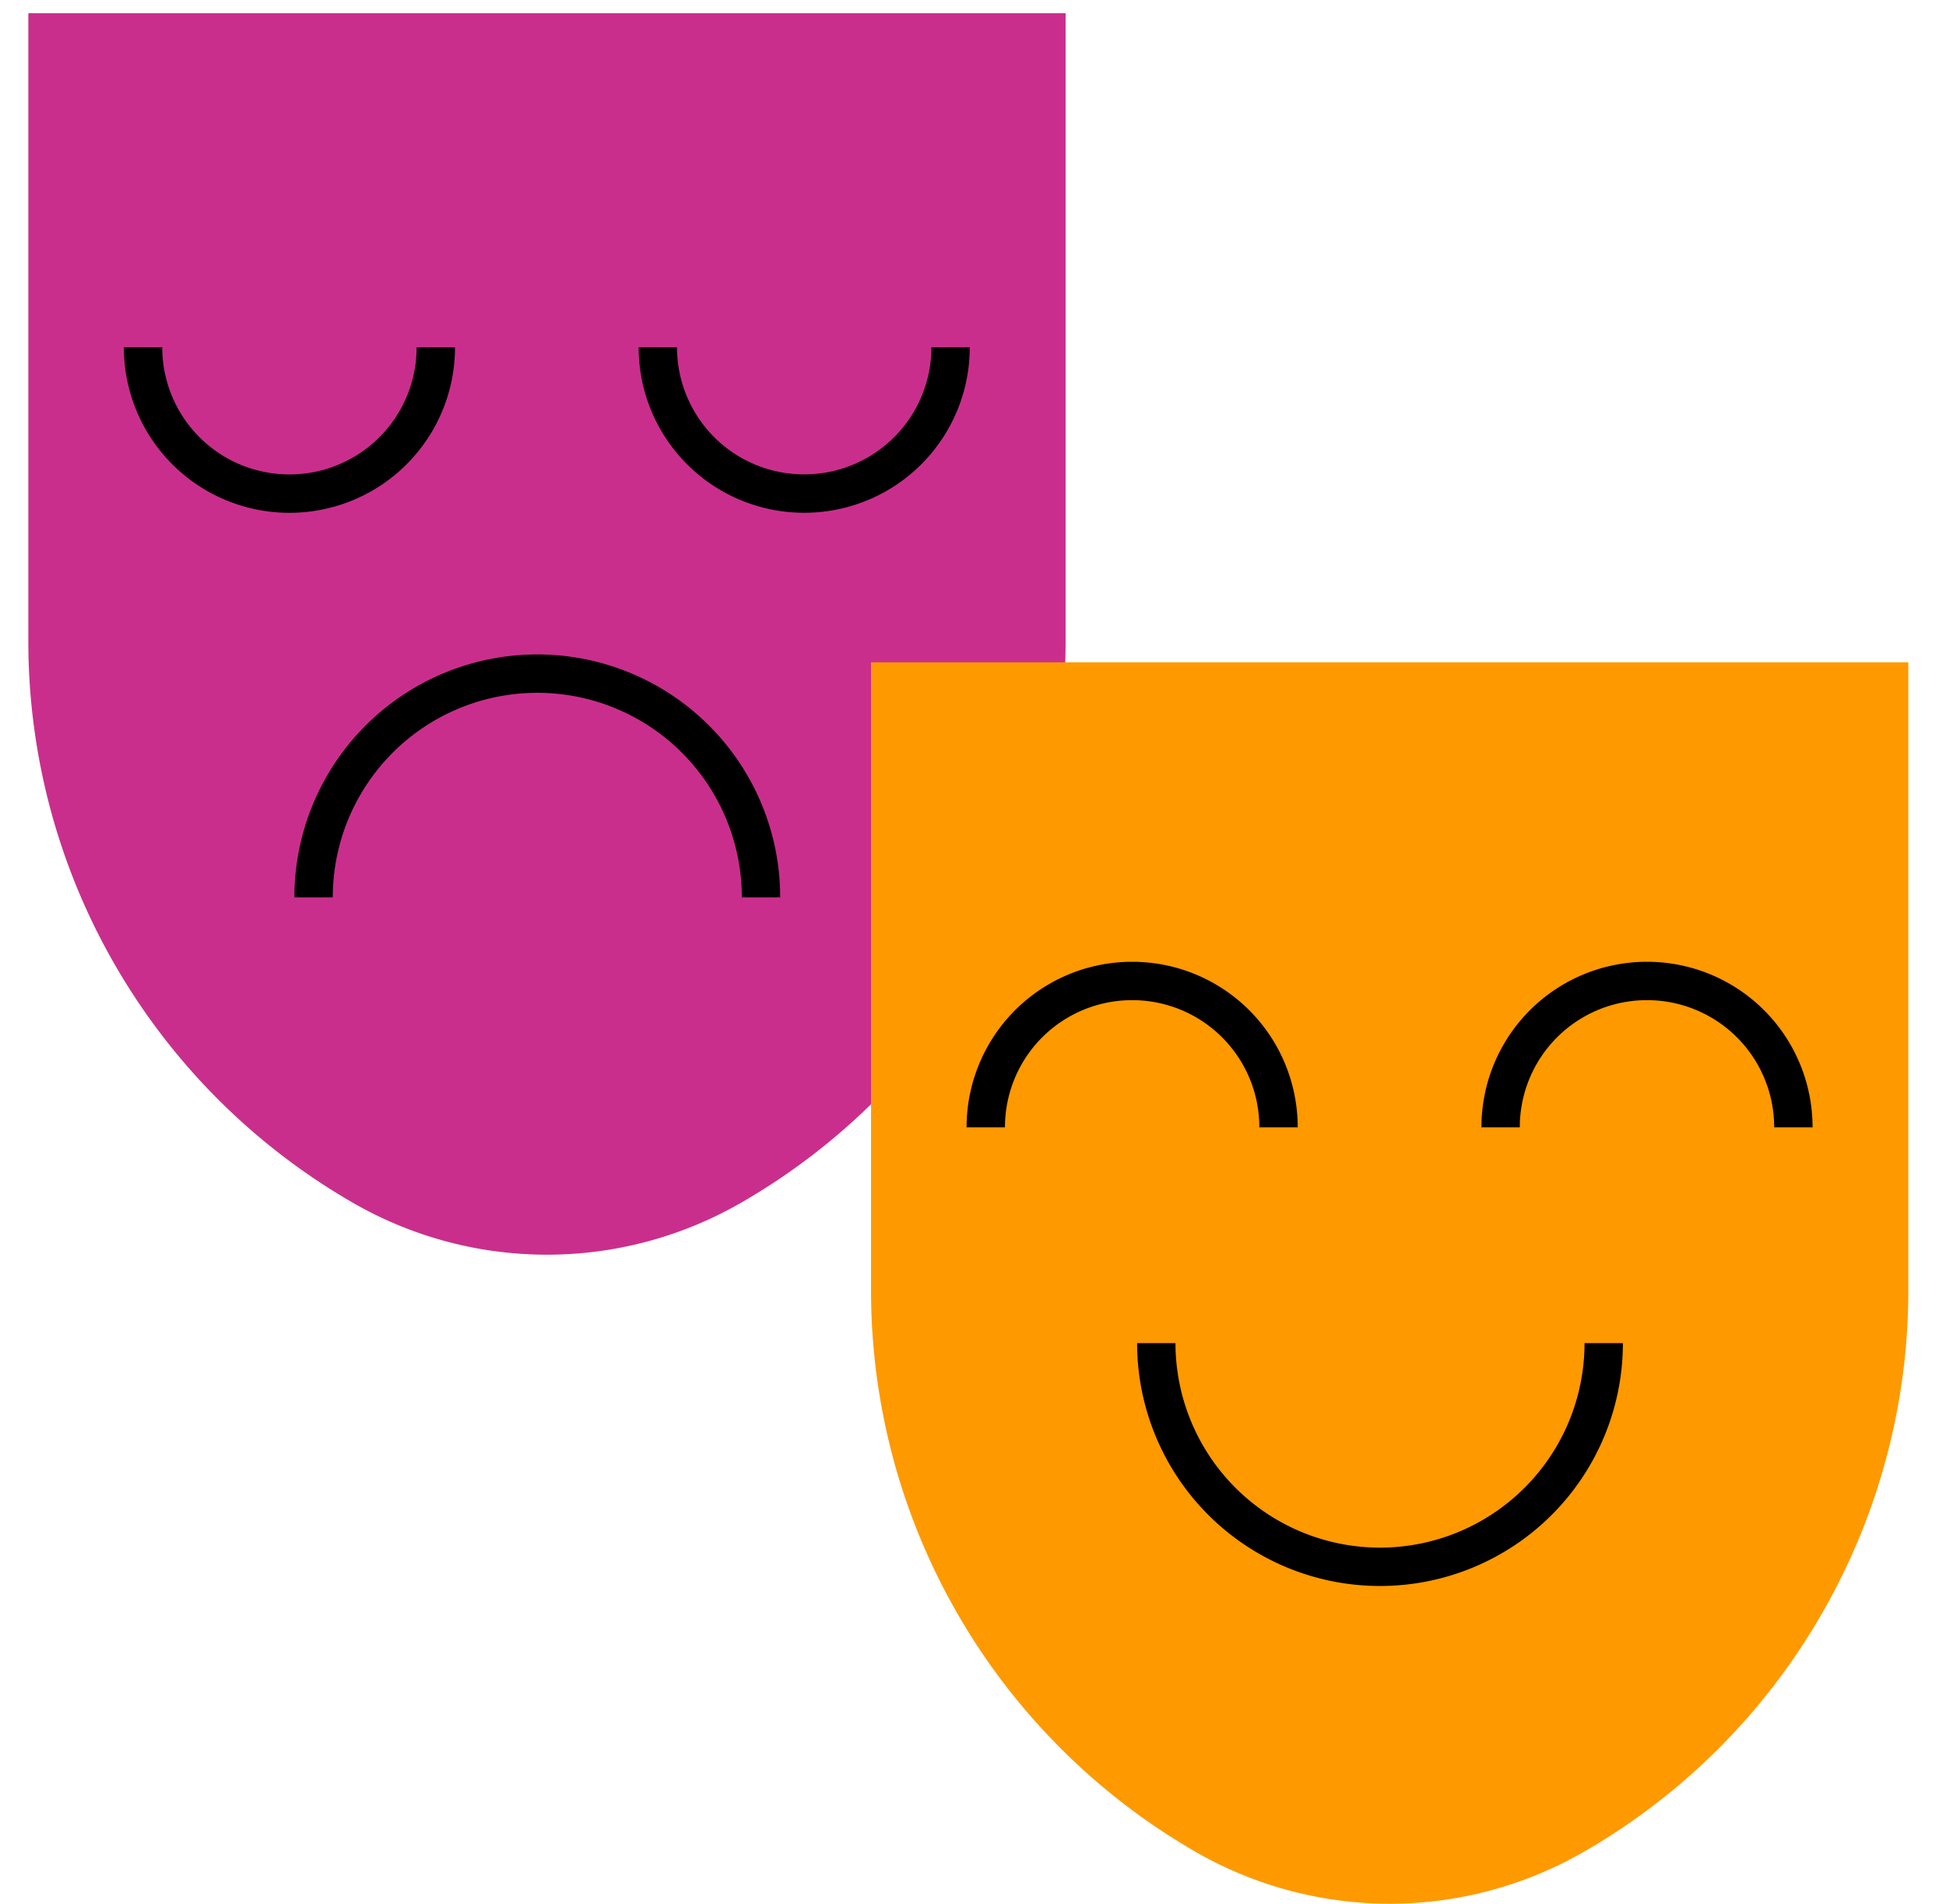
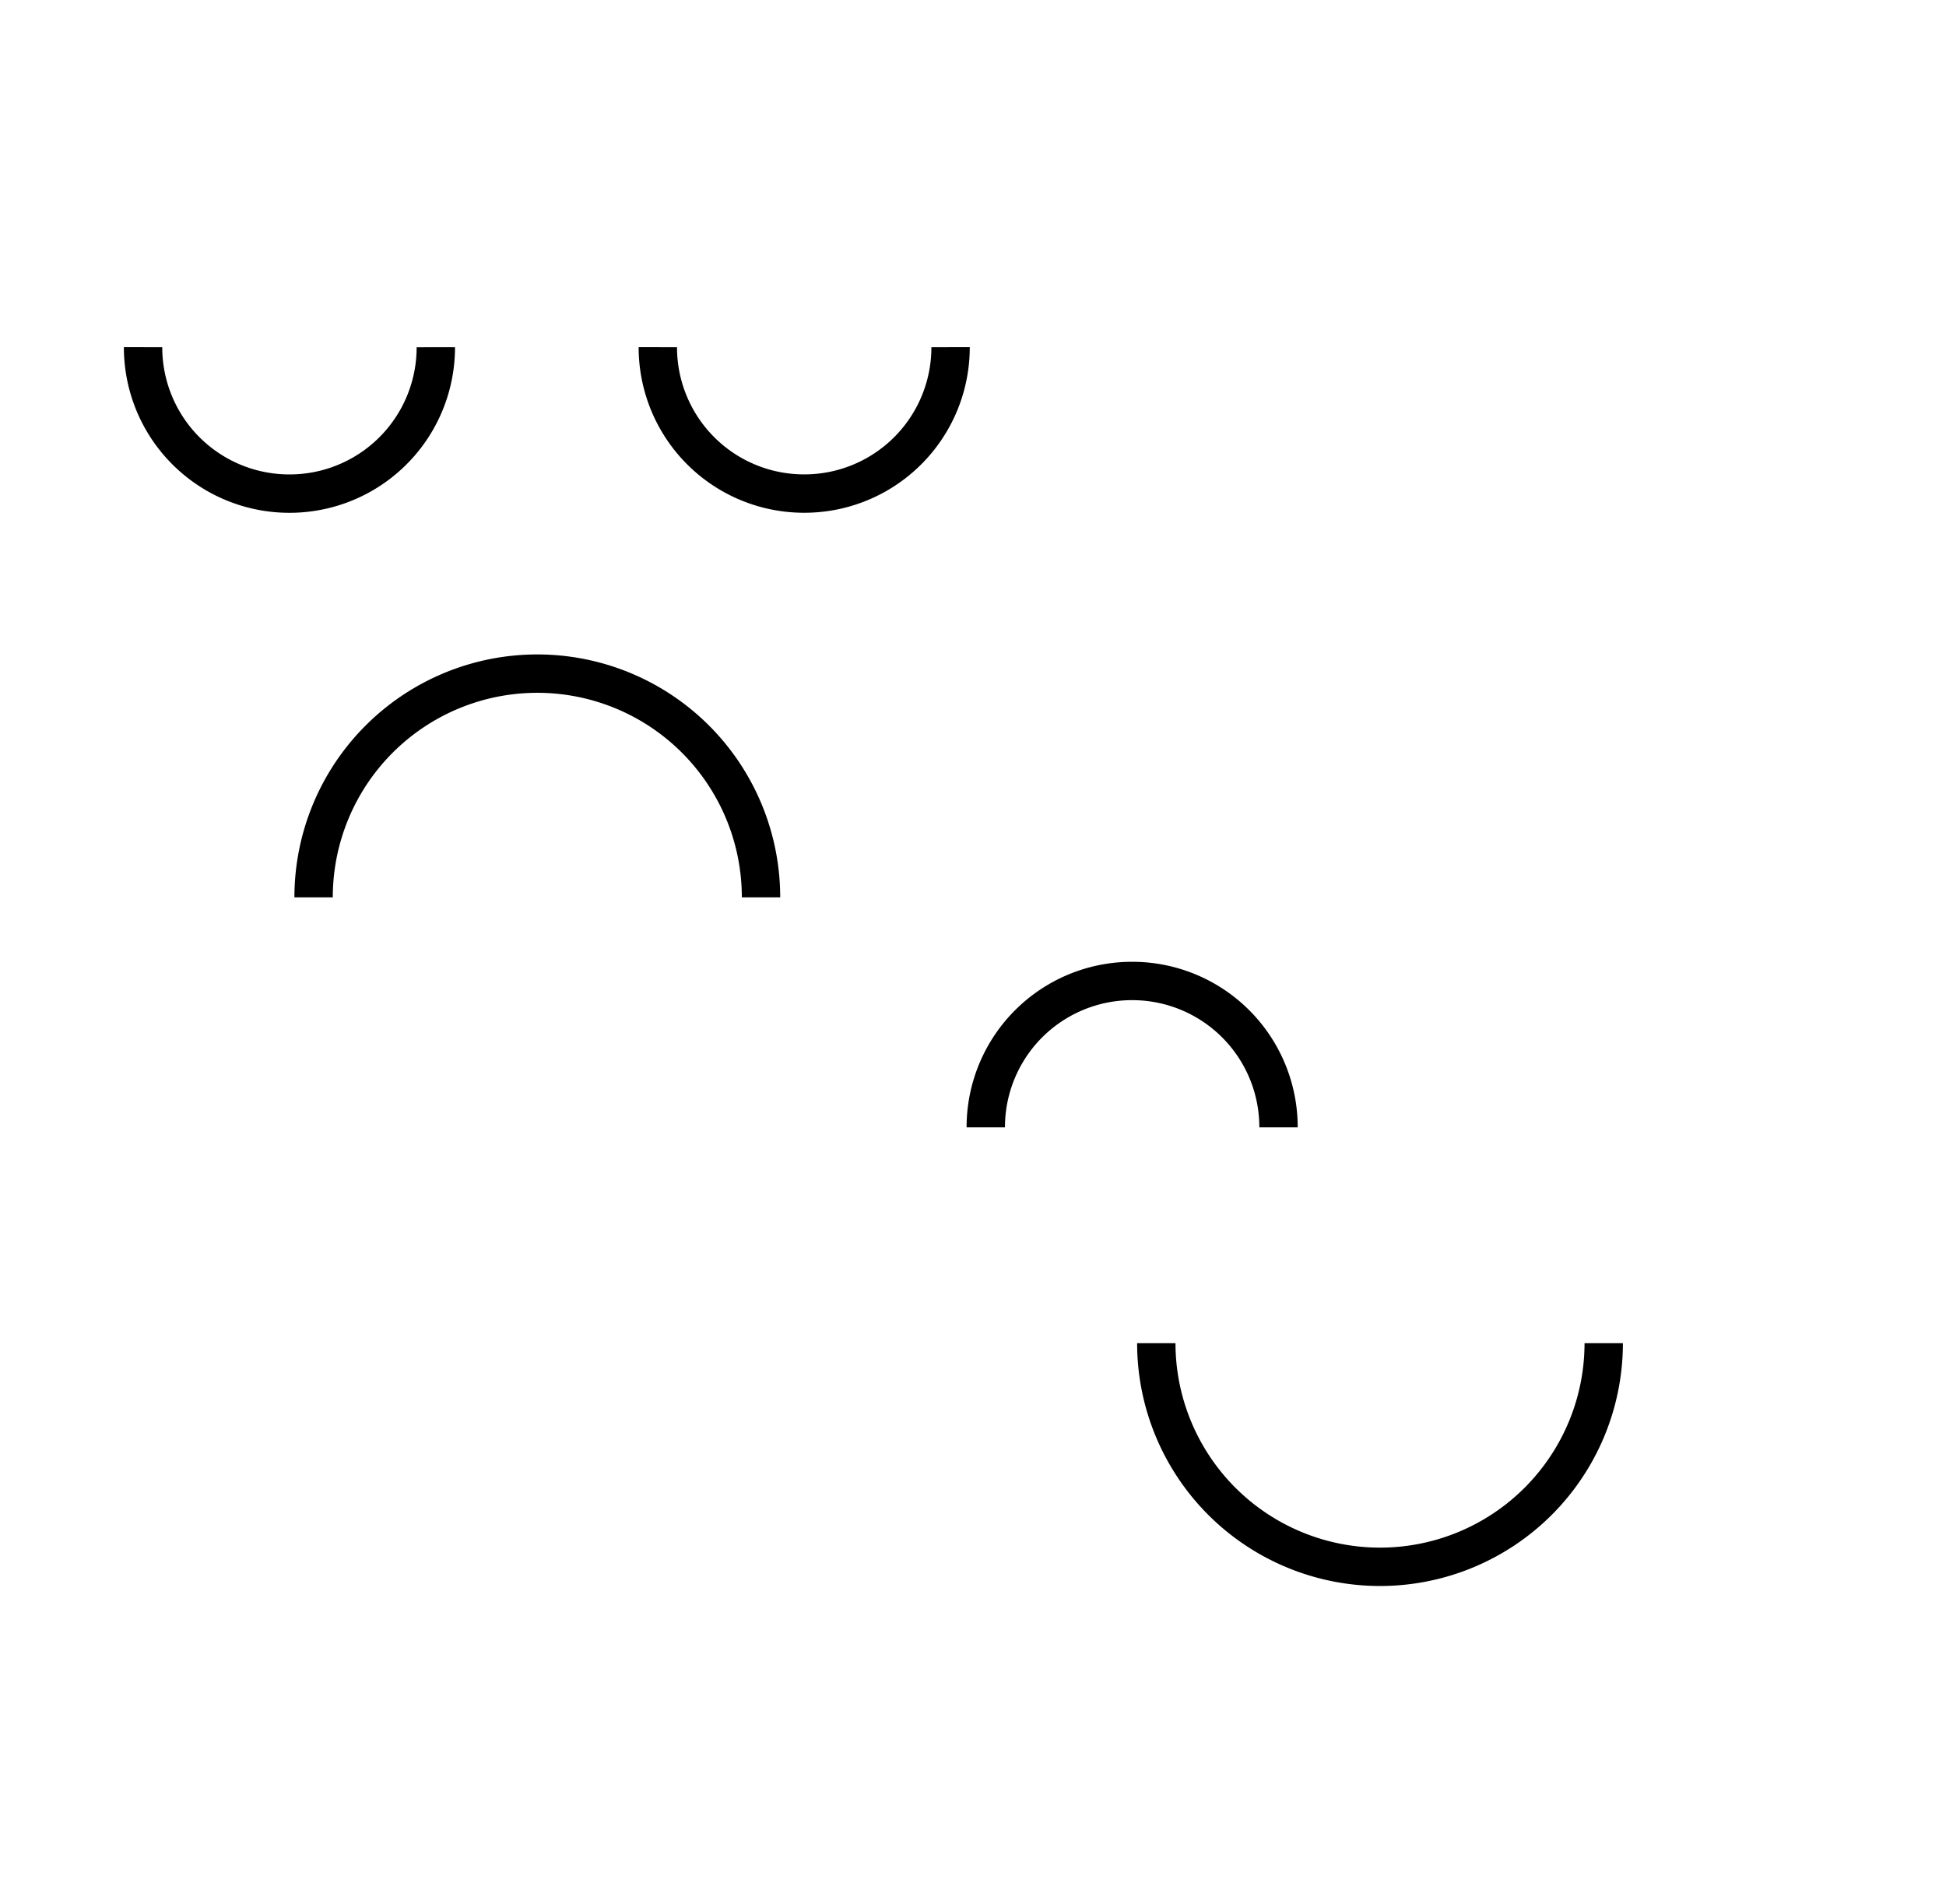
<svg xmlns="http://www.w3.org/2000/svg" width="46" height="45" fill="none">
-   <path fill="#CA2E8C" d="M.67.313v14.85c0 2.692.71 5.338 2.06 7.667a15.332 15.332 0 0 0 5.621 5.606 9.185 9.185 0 0 0 9.156 0 15.258 15.258 0 0 0 5.62-5.606 15.285 15.285 0 0 0 2.062-7.666V.313H.669Z" />
  <path stroke="#000" stroke-miterlimit="10" stroke-width=".907" d="M3.382 8.207a3.457 3.457 0 0 0 3.46 3.461 3.457 3.457 0 0 0 3.46-3.46M15.55 8.207a3.457 3.457 0 0 0 3.46 3.46 3.457 3.457 0 0 0 3.46-3.46M7.413 21.211a5.288 5.288 0 0 1 10.576 0" />
-   <path fill="#F90" d="M20.59 15.655v14.851c0 2.692.71 5.338 2.06 7.667a15.332 15.332 0 0 0 5.621 5.606A9.213 9.213 0 0 0 32.85 45a9.2 9.2 0 0 0 4.578-1.221 15.257 15.257 0 0 0 5.62-5.606 15.284 15.284 0 0 0 2.061-7.667v-14.85H20.59Z" />
-   <path stroke="#000" stroke-miterlimit="10" stroke-width=".907" d="M23.302 26.648a3.457 3.457 0 0 1 3.46-3.46 3.457 3.457 0 0 1 3.46 3.46M35.472 26.648a3.457 3.457 0 0 1 3.46-3.46 3.457 3.457 0 0 1 3.46 3.46M27.333 31.748a5.288 5.288 0 0 0 10.576 0" />
+   <path stroke="#000" stroke-miterlimit="10" stroke-width=".907" d="M23.302 26.648a3.457 3.457 0 0 1 3.46-3.46 3.457 3.457 0 0 1 3.46 3.46M35.472 26.648M27.333 31.748a5.288 5.288 0 0 0 10.576 0" />
</svg>